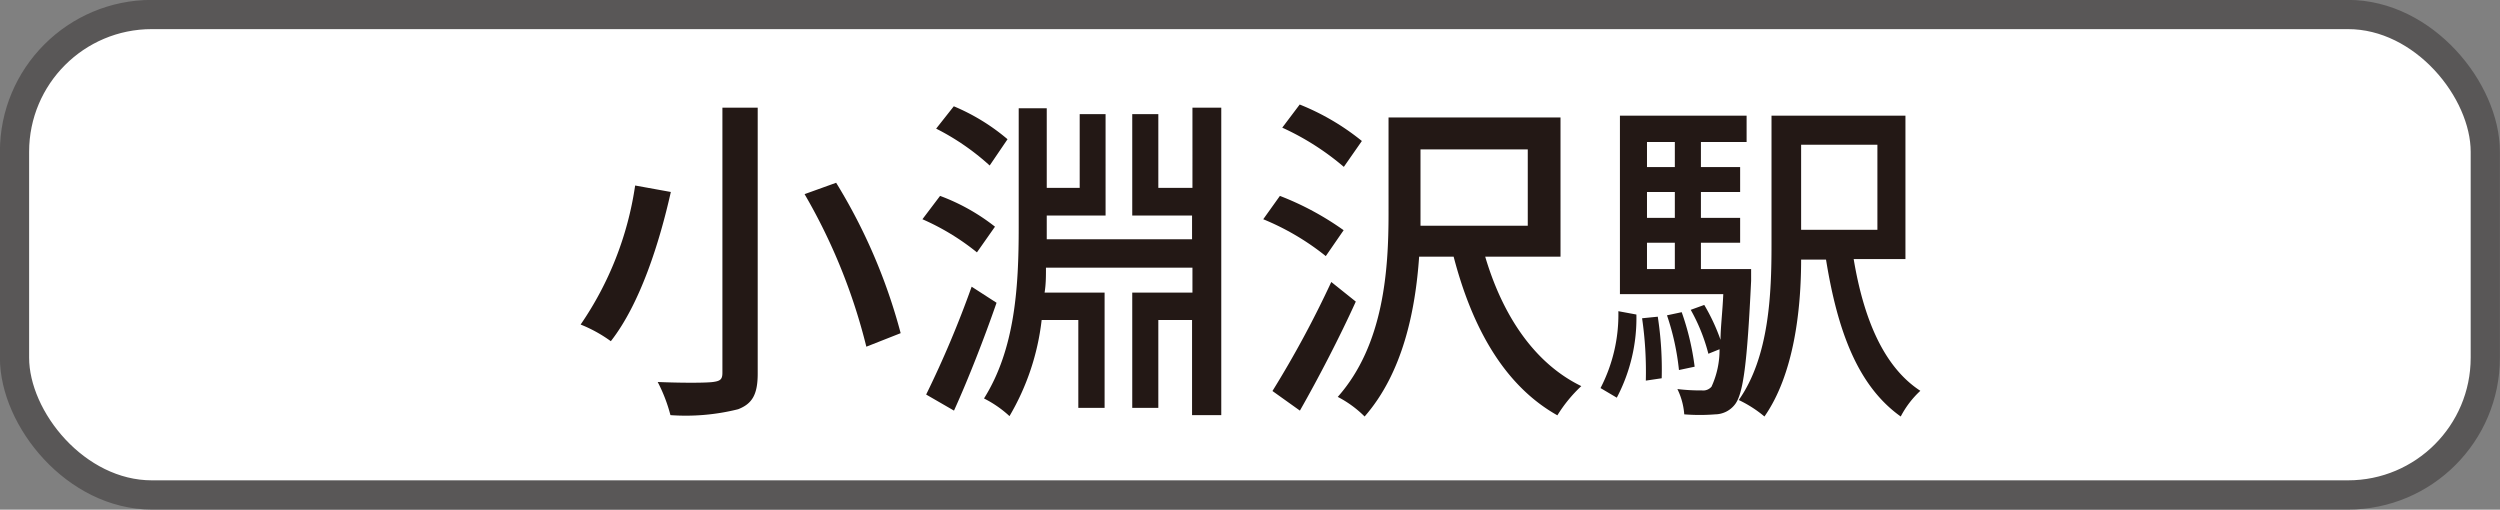
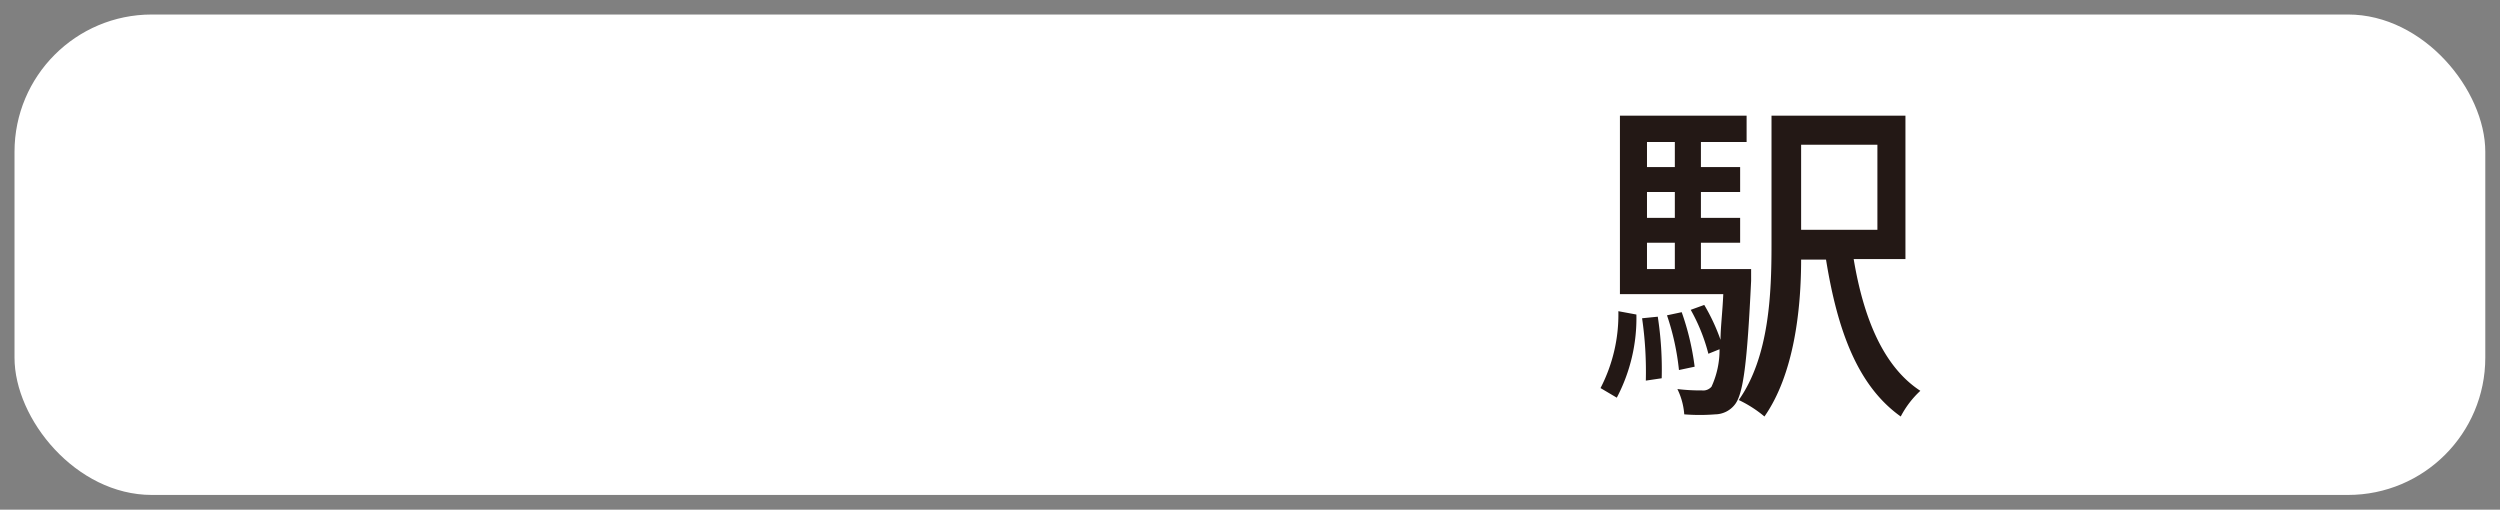
<svg xmlns="http://www.w3.org/2000/svg" id="レイヤー_1" data-name="レイヤー 1" viewBox="0 0 127.49 25.99">
  <rect x="0" y="0" width="127.49" height="25.99" fill="#808080" stroke="none" />
  <defs>
    <style>.cls-1{fill:#fff;}.cls-2{fill:none;stroke:#595757;stroke-miterlimit:10;stroke-width:1.49px;}.cls-3{fill:#231815;}</style>
  </defs>
  <rect class="cls-1" x="0.74" y="0.74" width="126" height="24.5" rx="7" />
-   <rect class="cls-2" x="0.74" y="0.74" width="126" height="24.5" rx="7" />
-   <path class="cls-3" d="M34.47,10.8c-.57,2.54-1.55,5.68-3.06,7.61a7.1,7.1,0,0,0-1.54-.85,16.8,16.8,0,0,0,2.78-7.09ZM38.9,6.5V20.06c0,1.07-.28,1.54-1,1.82a11,11,0,0,1-3.45.3,8,8,0,0,0-.65-1.69c1.18.05,2.45.05,2.82,0s.48-.13.48-.47V6.5Zm4,3.83A28.61,28.61,0,0,1,46.19,18l-1.75.69a29.53,29.53,0,0,0-3.15-7.78Z" transform="translate(-0.26 -1.01)" />
-   <path class="cls-3" d="M50.08,13.88a12.17,12.17,0,0,0-2.78-1.69L48.2,11A10.33,10.33,0,0,1,51,12.57Zm1,2.57c-.63,1.82-1.44,3.89-2.17,5.5l-1.42-.82a52.21,52.21,0,0,0,2.32-5.5Zm-.35-7A12.3,12.3,0,0,0,48,7.57l.9-1.14a10.47,10.47,0,0,1,2.74,1.68ZM62.54,6.5V22.18H61.05V17.33H59.33v4.48H58V15.93h3.07V14.66H53.6c0,.41,0,.85-.07,1.27h3.06v5.88H55.25V17.33H53.38a12.42,12.42,0,0,1-1.64,4.9,5.65,5.65,0,0,0-1.3-.9c1.58-2.52,1.77-5.65,1.77-8.72V6.53h1.43v4.06h1.68V6.83h1.32V12h-3v1.21h7.41V12H58V6.83h1.33v3.76h1.74V6.5Z" transform="translate(-0.26 -1.01)" />
-   <path class="cls-3" d="M67.87,14.07a12.91,12.91,0,0,0-3.19-1.88L65.53,11a14.75,14.75,0,0,1,3.25,1.75Zm1.53,2.32c-.83,1.83-1.91,3.91-2.85,5.56l-1.4-1a52.41,52.41,0,0,0,3-5.56Zm-.61-6.87a13.34,13.34,0,0,0-3.14-2l.89-1.18A12.25,12.25,0,0,1,69.71,8.2ZM76,14.1c.87,2.94,2.47,5.42,4.9,6.6a7.23,7.23,0,0,0-1.22,1.49c-2.69-1.51-4.34-4.44-5.29-8.09H72.63c-.19,2.75-.83,5.92-2.78,8.15a5.53,5.53,0,0,0-1.37-1c2.36-2.66,2.59-6.51,2.59-9.34V7h8.77V14.1ZM72.7,12.52h5.47V8.63H72.7v3.89Z" transform="translate(-0.26 -1.01)" />
  <path class="cls-3" d="M81.88,20.8a8.14,8.14,0,0,0,.91-3.92l.92.17a8.72,8.72,0,0,1-1,4.24Zm7.68-6.07s0,.41,0,.6c-.2,4.21-.4,5.77-.83,6.31a1.29,1.29,0,0,1-1,.5,9.88,9.88,0,0,1-1.58,0,3.5,3.5,0,0,0-.35-1.29,9.68,9.68,0,0,0,1.25.07.56.56,0,0,0,.49-.19,4.5,4.5,0,0,0,.41-1.91l-.57.23a9.2,9.2,0,0,0-.9-2.24l.69-.25A9.92,9.92,0,0,1,88,18.34c0-.63.1-1.39.14-2.33H82.87V6.91h6.46V8.25H87V9.53h2V10.8H87v1.32h2v1.27H87v1.34ZM84.8,17.16A17.59,17.59,0,0,1,85,20.3l-.81.12A18.91,18.91,0,0,0,84,17.24Zm-.55-8.91V9.53h1.42V8.25Zm1.42,2.55H84.25v1.32h1.42Zm-1.42,3.93h1.42V13.39H84.25Zm1.63,5.15a12.69,12.69,0,0,0-.61-2.79l.75-.16a13.24,13.24,0,0,1,.66,2.78Zm8.91-5.66c.5,3,1.51,5.49,3.4,6.72a4.78,4.78,0,0,0-1,1.31c-2.21-1.57-3.23-4.41-3.81-8H92.11c0,2.61-.38,5.87-1.87,8a6.1,6.1,0,0,0-1.31-.84c1.55-2.2,1.67-5.41,1.67-7.91V6.91h6.83v7.31ZM92.11,8.39v4.34H96V8.39Z" transform="translate(-0.26 -1.01)" />
</svg>